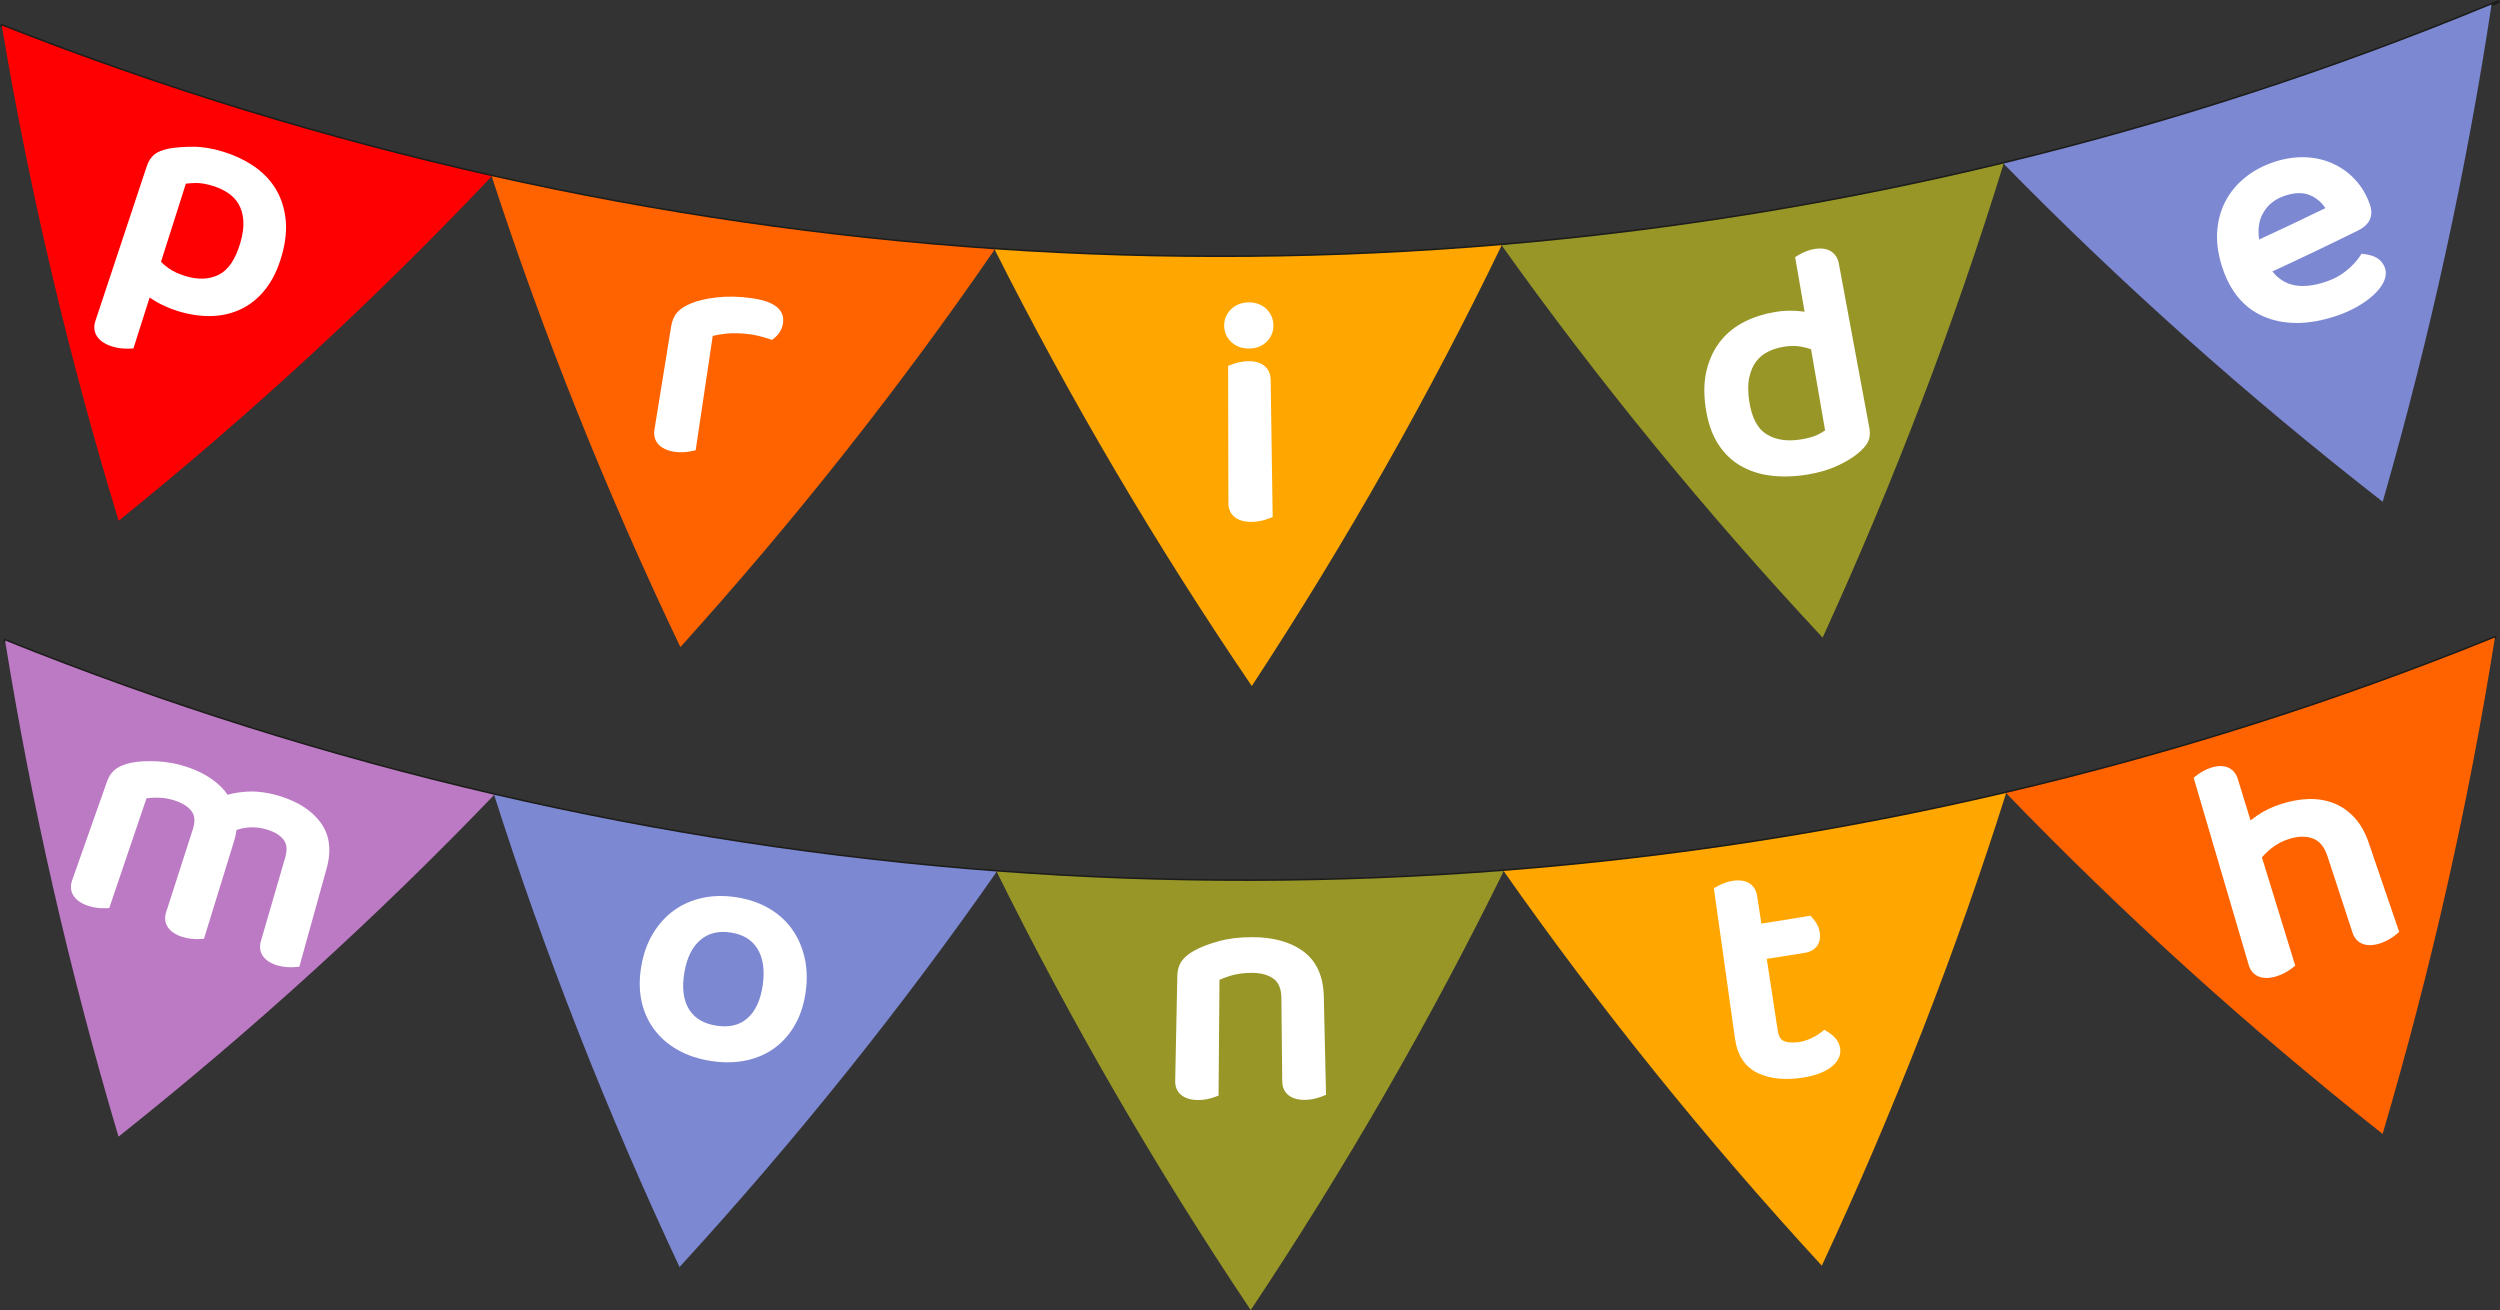
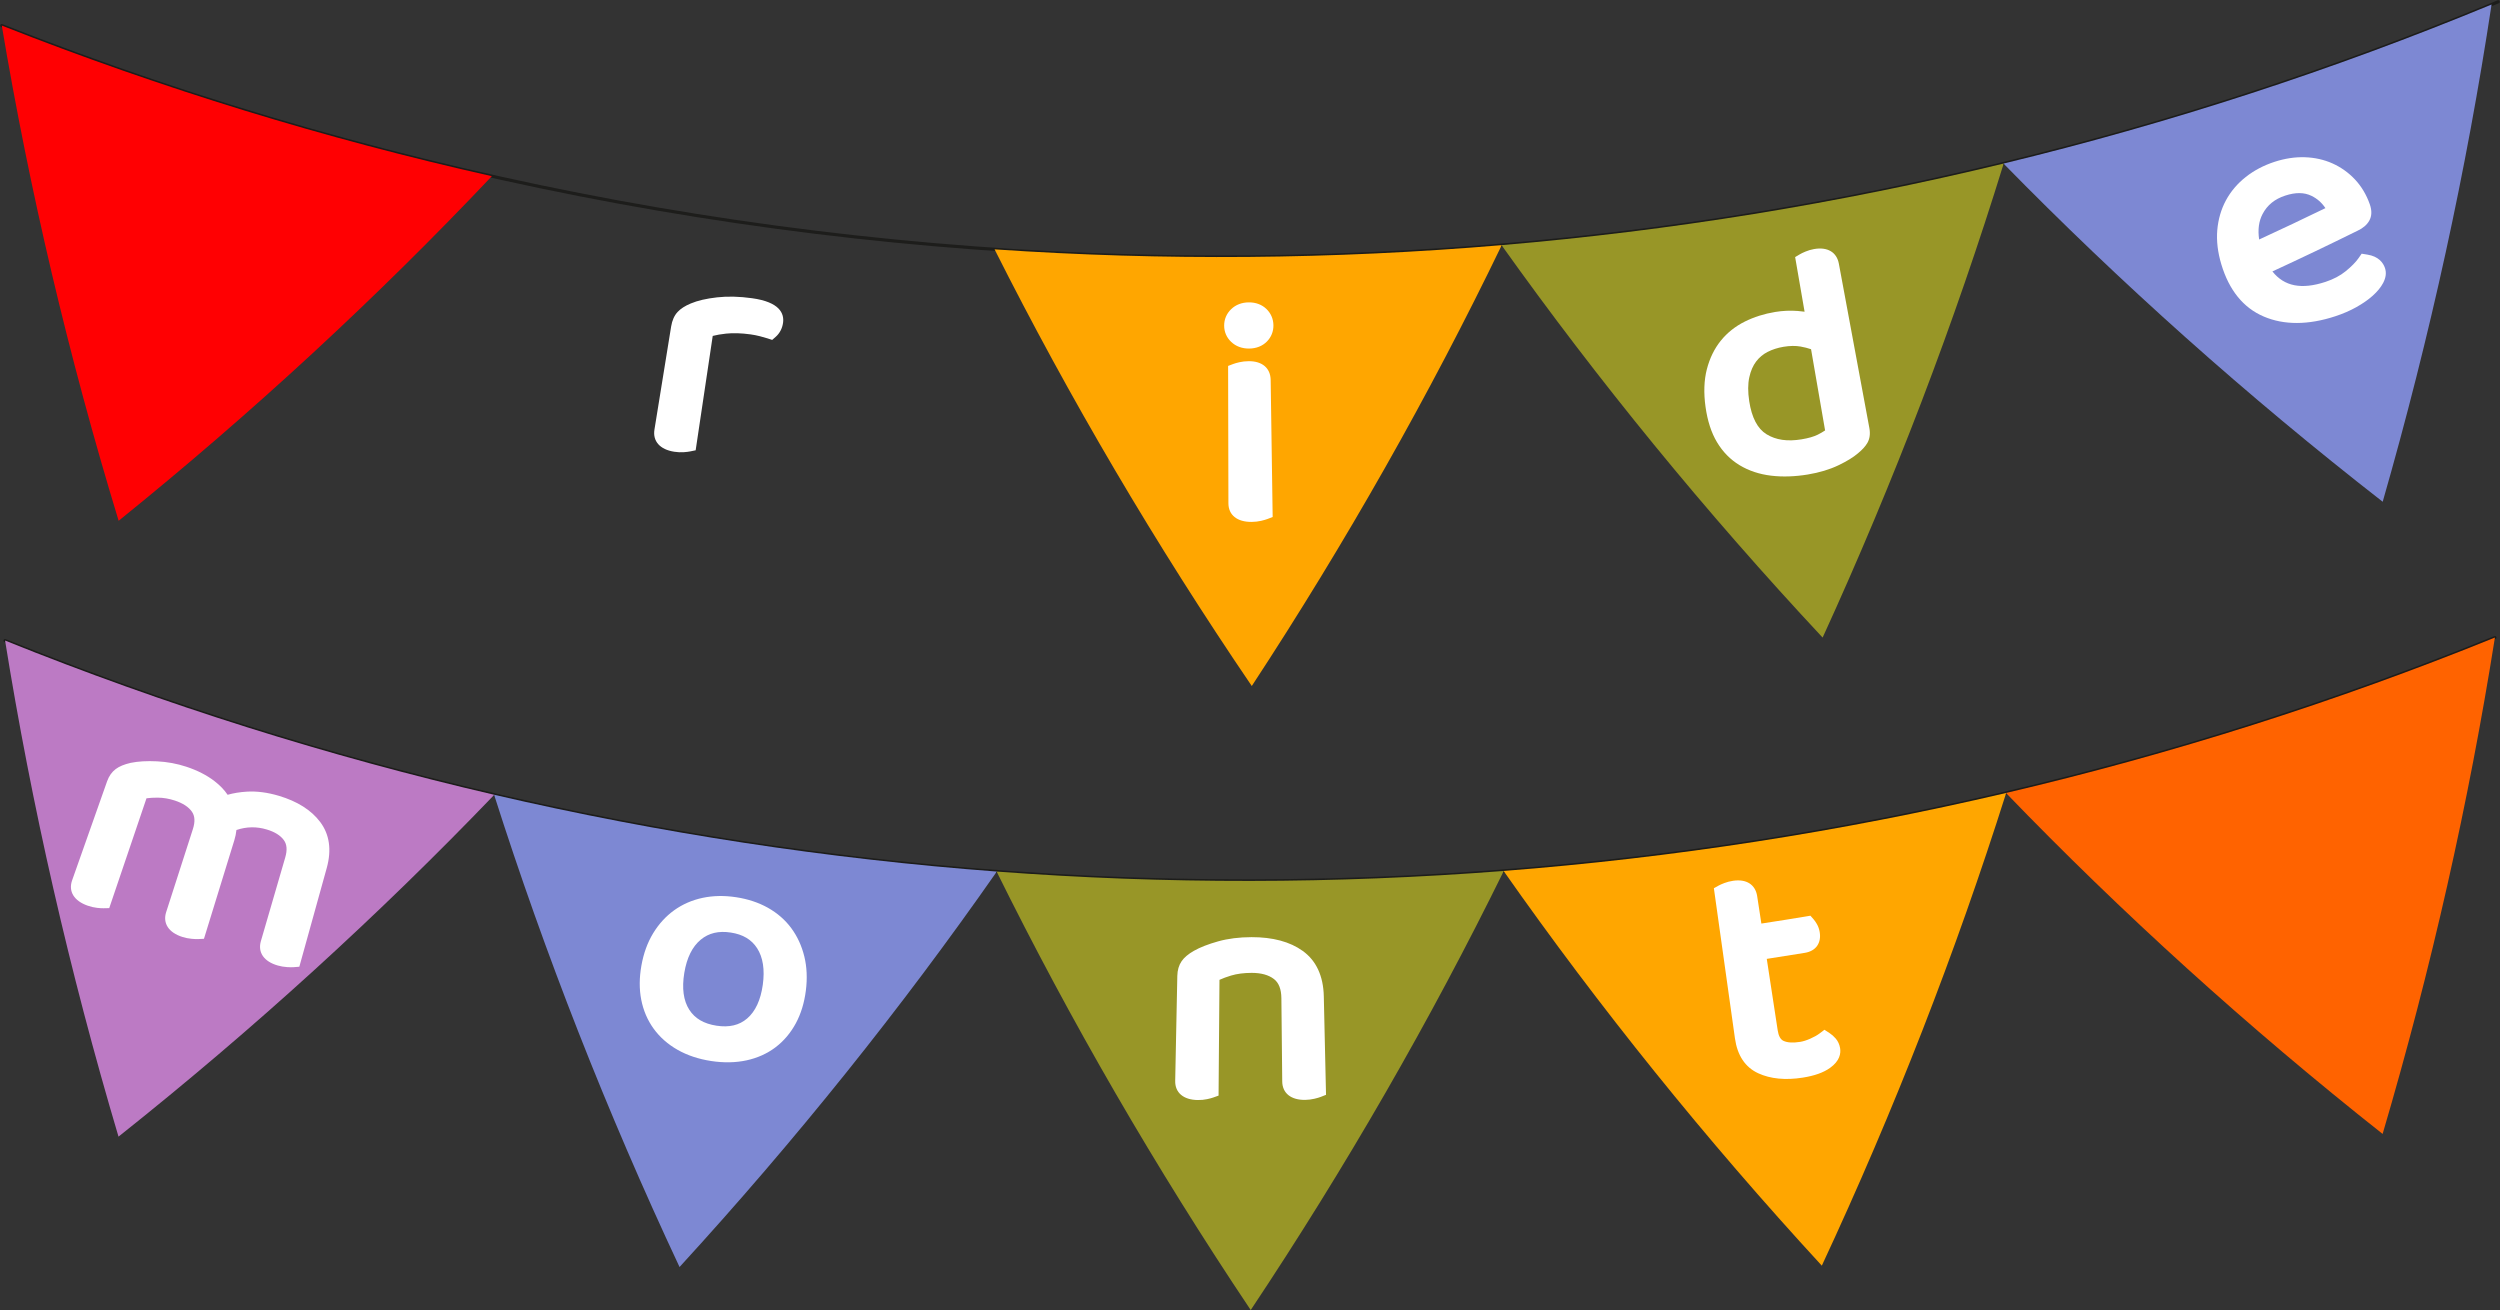
<svg xmlns="http://www.w3.org/2000/svg" height="2059.4" preserveAspectRatio="xMidYMid meet" version="1.0" viewBox="491.0 1393.0 3929.9 2059.4" width="3929.9" zoomAndPan="magnify">
  <rect x="491.0" y="1393.0" width="3929.9" height="2059.4" fill="#333333" stroke="none" />
  <g>
    <g>
      <g>
        <g>
          <path d="M493.82,1433.24 c1261.89,497.27,2669.69,484.79,3924.26-37.45" fill="none" stroke="#1D1D1B" stroke-linecap="round" stroke-miterlimit="10" stroke-width="5" />
          <g id="change1_1">
            <path d="M677.5,2211.65c211.07-170.39,406.85-351.59,586.63-541.66c-260.99-58.63-518.55-137.55-770.31-236.76 C537.27,1692.03,598.43,1952.16,677.5,2211.65z" fill="#FF0002" />
          </g>
          <g id="change2_2">
-             <path d="M1560.52,2410.19c181.3-200.85,346.19-409.91,494.2-625.2c-265.48-18.06-529.91-56.42-790.9-115.07 C1345.02,1918.62,1443.94,2166.03,1560.52,2410.19z" fill="#FF6300" />
-           </g>
+             </g>
          <g id="change3_2">
            <path d="M2458.75,2471.39c148.27-226.08,279.32-457.75,392.92-693.04c-265.22,22.5-531.76,24.71-797.24,6.63 C2171.88,2018.34,2306.74,2247.8,2458.75,2471.39z" fill="#FFA600" />
          </g>
          <g id="change4_2">
            <path d="M3356.1,2395.24c112.59-246.08,207.47-495.13,284.62-745.18c-260.22,63.06-524.12,105.83-789.35,128.32 C3002.98,1991.17,3171.39,2197.45,3356.1,2395.24z" fill="#989627" />
          </g>
          <g id="change5_2">
            <path d="M4236.5,2181.74c74.88-260.85,131.85-522.04,171.13-781.62c-250.46,103.62-506.99,186.96-767.2,250.01 C3823.48,1837.13,4022.41,2014.99,4236.5,2181.74z" fill="#7D88D3" />
          </g>
          <g id="change6_7">
-             <path d="M923.44,1688.42L923.44,1688.42c-8.59-13.64-20.21-25.37-34.55-34.95 c-13.88-9.26-29.52-16.59-46.56-21.87c-16.76-5.19-32.66-7.86-47.33-7.9c-14.1-0.03-26.8,0.88-37.72,2.74 c-0.11,0.02-0.22,0.04-0.33,0.06c-10.68,2.11-18.39,5.22-23.54,9.54c-5.16,4.33-9.16,10.65-11.87,18.82 c-26.85,80.86-53.7,161.72-80.55,242.58c-5.94,17.82,3.6,32.85,25.55,39.99c5.12,1.67,10.15,2.74,14.97,3.18 c4.31,0.39,7.64,0.54,10.16,0.46c3.02-0.1,6.04-0.19,9.05-0.29c8.49-26.67,16.98-53.35,25.46-80.02 c2.85,1.93,5.92,3.86,9.2,5.82c10.64,6.32,22.59,11.57,35.49,15.54c18.04,5.56,35.82,8.14,52.77,7.67 c17.41-0.49,33.64-4.48,48.17-11.81c14.5-7.31,27.24-18.16,37.89-32.23c10.42-13.77,18.61-31.16,24.4-51.67 c6.01-21.28,7.88-40.93,5.66-58.44C937.51,1717.91,932.01,1702.04,923.44,1688.42z M825.71,1685.25 c8.81,2.74,16.92,6.54,24.1,11.35c6.72,4.5,12.01,10.08,16.16,17.06c4.13,6.95,6.65,15.48,7.5,25.35 c0.87,10.27-0.73,22.42-4.79,36.14c-7.62,25.76-19.05,42.57-34.06,49.88c-15.21,7.4-32.51,7.99-52.74,1.73 c-10.31-3.19-18.88-7.18-25.51-11.84c-4.71-3.31-8.83-6.79-12.29-10.39c13.03-40.95,26.06-81.89,39.09-122.84 c4.93-0.56,10.18-0.89,15.69-1.01C806.38,1680.51,815.41,1682.06,825.71,1685.25z" fill="#FFF" />
-           </g>
+             </g>
          <g id="change6_8">
            <path d="M1673.13,1861.78c-19.85-2.77-38.3-3.23-54.9-1.36c-16.98,1.93-30.53,5.06-41.36,9.63 c-9.17,3.84-15.98,8.23-20.78,13.43c-5.14,5.55-8.55,13.22-10.1,22.81c-8.74,54-17.48,108-26.22,162 c-2.97,18.24,8.63,31.34,31.06,34.82c5.23,0.81,10.28,1.06,15.02,0.72c4.39-0.32,7.57-0.71,10.01-1.21 c2.9-0.59,5.79-1.19,8.69-1.78c8.94-59.93,17.88-119.86,26.83-179.79c6.08-1.57,13.14-2.78,21.09-3.63 c11.12-1.18,24.05-0.76,38.45,1.23c4.86,0.68,9.77,1.64,14.57,2.87c5.06,1.31,9.13,2.46,12.1,3.43 c2.41,0.79,4.83,1.59,7.24,2.38c1.85-1.62,3.71-3.23,5.56-4.85c3.05-2.67,5.63-5.98,7.67-9.82c2.01-3.8,3.33-8.04,3.91-12.59 C1723.79,1885.79,1716.77,1867.8,1673.13,1861.78z" fill="#FFF" />
          </g>
          <g fill="#FFF" id="change6_1">
            <path d="M2453.99,1868.31c-10.97,0.09-20.53,3.79-27.7,10.72c-7.17,6.93-10.97,15.83-10.96,25.77 c0.01,9.94,3.85,18.84,11.12,25.71c7.27,6.89,17.02,10.51,28.16,10.41c11.2-0.09,20.85-3.91,27.87-11.02 c6.9-6.99,10.44-15.9,10.29-25.74c-0.16-9.84-3.96-18.63-10.99-25.45C2474.61,1871.8,2465.02,1868.22,2453.99,1868.31z" />
            <path d="M2453.74,1960.77c-5.04,0.05-9.9,0.59-14.47,1.64c-4.29,1-7.37,1.87-9.68,2.75 c-2.68,1.02-5.36,2.04-8.05,3.06c0.16,71.96,0.32,143.92,0.47,215.87c0.03,18.49,13.66,29.52,36.47,29.33 c5.32-0.04,10.36-0.63,15.02-1.72c4.3-1.02,7.39-1.92,9.74-2.81c2.78-1.06,5.56-2.11,8.33-3.17 c-1.04-71.78-2.08-143.56-3.13-215.34C2488.15,1971.6,2475.18,1960.59,2453.74,1960.77z" />
          </g>
          <g id="change6_9">
            <path d="M3342.44,1784.54c-4.56,0.82-9.02,2.13-13.29,3.92c-3.99,1.68-6.83,3.05-8.95,4.32 c-2.43,1.45-4.87,2.9-7.31,4.35c4.95,28.62,9.89,57.25,14.84,85.87c-3.51-0.5-7.15-0.88-10.91-1.18 c-11.61-0.89-23.48-0.37-35.31,1.57c-17.14,2.81-33.17,7.88-47.69,15.1c-15.02,7.48-27.75,17.59-37.84,30.11 c-10.04,12.43-17.4,27.52-21.89,44.88c-4.42,17.12-5.15,37.04-2.05,59.21c3.05,21.84,9.07,40.49,17.98,55.38 c9.13,15.28,21.1,27.48,35.6,36.22c14.37,8.68,31.04,14.23,49.51,16.44c17.85,2.15,37.24,1.54,57.57-1.82 c18.2-3.01,34.32-7.86,47.9-14.35c13.55-6.48,23.65-12.67,30.91-18.88c6.93-5.66,11.81-11.05,14.93-16.45 c3.75-6.49,4.79-14.35,3.12-23.36c-15.99-86.15-31.97-172.3-47.96-258.45C3378.19,1789.25,3363.57,1780.76,3342.44,1784.54z M3337.91,1941.96c7.35,42.55,14.71,85.1,22.06,127.65c-3.5,2.35-7.33,4.59-11.48,6.66c-6.15,3.07-14.74,5.56-25.51,7.34 c-22.31,3.69-40.36,1.05-55.04-7.97c-14.19-8.7-23.33-26.21-27.24-51.99c-2.21-14.51-2.16-27.14,0.11-37.52 c2.19-10.03,5.81-18.4,10.8-24.91c4.95-6.47,10.84-11.37,17.99-15.02c7.58-3.86,16.01-6.56,25.1-8.06 c9.94-1.64,18.93-1.77,26.73-0.38C3327.31,1938.8,3332.83,1940.22,3337.91,1941.96z" fill="#FFF" />
          </g>
          <g id="change6_10">
            <path d="M4157.63,1649.92c-13.37-5.99-28.02-9.26-43.59-9.75c-15.43-0.48-31.38,1.94-47.47,7.19 c-17.1,5.58-32.33,13.59-45.32,23.86c-13.16,10.39-23.66,22.77-31.23,36.85c-7.52,13.98-12.08,29.67-13.54,46.66 c-1.43,16.78,0.69,34.88,6.37,53.79c12.17,40.56,34.46,68.31,66.69,82.06c31.87,13.61,69.97,13.57,112.66-0.5 c12.07-3.98,23.18-8.8,33.02-14.33c9.91-5.57,18.47-11.55,25.42-17.73c7.42-6.6,13-13.41,16.58-20.23 c4.42-8.42,5.35-16.39,2.8-23.7c-2.79-8-9.9-18.08-27.77-20.89c-2.94-0.46-5.87-0.93-8.81-1.4c-1.68,2.41-3.36,4.81-5.05,7.22 c-4.31,6.15-11.04,12.99-20.01,20.3c-8.6,7-19.28,12.66-31.72,16.76c-37.79,12.45-64.79,7.12-83.52-16.39 c45.04-20.79,89.77-42.18,134.17-64.15c8.33-3.89,14.41-9.14,18.07-15.59c0,0,0,0,0-0.01c4.07-7.17,4.36-15.84,0.88-25.76 c-5.31-15.14-13.18-28.26-23.31-39.05C4182.81,1664.36,4170.92,1655.89,4157.63,1649.92z M4146.47,1720.17 c-34.53,16.8-69.26,33.24-104.18,49.32c-2.3-15.43-0.52-28.8,5.31-39.92c7.44-14.2,19.11-23.69,35.75-29.12 c16.3-5.32,29.79-5.19,41.31,0.45C4133.59,1705.28,4140.79,1711.62,4146.47,1720.17z" fill="#FFF" />
          </g>
        </g>
      </g>
    </g>
    <g>
      <g>
        <path d="M4412.9,2395.24 c-1254.73,508.5-2658.27,510.06-3913.92,4.71" fill="none" stroke="#1D1D1B" stroke-linecap="round" stroke-miterlimit="10" stroke-width="5" />
        <g id="change2_1">
          <path d="M4236.38,3175.5c-212.8-168.32-410.39-347.62-592.04-535.95c260.56-61.15,517.53-142.59,768.56-244.32 C4371.83,2654.49,4313.06,2915.23,4236.38,3175.5z" fill="#FF6300" />
        </g>
        <g id="change3_1">
          <path d="M3354.83,3382.58c-183.25-199.11-350.16-406.59-500.23-620.46c265.34-20.59,529.48-61.47,790.03-122.63 C3565.75,2888.97,3469.14,3137.32,3354.83,3382.58z" fill="#FFA600" />
        </g>
        <g id="change4_1">
          <path d="M2457.08,3452.32c-150.41-224.67-283.64-455.08-399.44-689.28c265.38,19.98,531.92,19.66,797.26-0.94 C2739.65,2996.57,2606.96,3227.3,2457.08,3452.32z" fill="#989627" />
        </g>
        <g id="change5_1">
          <path d="M1559.21,3384.71c-114.88-244.99-212.06-493.11-291.52-742.39c260.67,60.54,524.88,100.79,790.25,120.75 C1908.38,2977.29,1741.98,3185.16,1559.21,3384.71z" fill="#7D88D3" />
        </g>
        <g id="change7_1">
          <path d="M677.29,3179.75c-77.27-260.08-136.64-520.67-178.3-779.81c251.21,101.1,508.33,181.91,769,242.44 C1086.8,2831.14,889.66,3010.92,677.29,3179.75z" fill="#BC7AC4" />
        </g>
        <g id="change6_2">
          <path d="M994.29,2685.08L994.29,2685.08c-14.05-18.67-35.83-32.4-64.9-41.08c-17.74-5.29-34.65-7.51-50.37-6.56 c-10.91,0.67-21.03,2.31-30.23,4.93c-5.1-7.65-12.03-14.84-20.69-21.52c-12.1-9.31-26.94-16.89-44.16-22.57 c-14.69-4.86-30.17-7.7-46.04-8.5c-15.78-0.78-29.64-0.01-41.23,2.35c-0.11,0.02-0.22,0.05-0.33,0.07 c-10.14,2.35-17.81,5.51-23.44,9.73c-6.07,4.53-10.64,11.01-13.55,19.26c-18.33,51.88-36.65,103.77-54.98,155.65 c-6.17,17.42,2.99,32.41,24.57,39.87c5.03,1.74,9.98,2.89,14.74,3.41c4.4,0.48,7.61,0.67,10.12,0.61 c2.97-0.06,5.94-0.13,8.91-0.19c19.52-57.55,39.04-115.1,58.56-172.64c5.32-0.73,11.23-1.07,17.68-1.03 c8.85,0.06,17.89,1.6,26.9,4.57c12.69,4.19,21.73,10.1,26.89,17.61c4.69,6.83,5.17,15.75,1.46,27.28 c-13.99,43.47-27.98,86.94-41.97,130.41c-5.68,17.59,3.87,32.3,25.6,39.14c4.68,1.47,9.51,2.44,14.38,2.89 c4.62,0.42,7.96,0.54,10.53,0.42c2.96-0.15,5.92-0.3,8.88-0.45c15.91-51.64,31.82-103.28,47.74-154.92 c1.66-5.39,2.76-10.78,3.3-16.08c15.98-5.36,31.63-5.62,47.71-0.8c12.45,3.73,21.47,9.32,26.82,16.68 c4.86,6.69,5.59,15.6,2.21,27.22c-12.76,43.85-25.53,87.69-38.29,131.54c-5.18,17.75,4.75,32.16,26.62,38.38 c4.72,1.34,9.56,2.17,14.43,2.48c4.62,0.28,7.95,0.32,10.51,0.12c2.95-0.23,5.9-0.47,8.86-0.7 c14.37-51.76,28.74-103.51,43.11-155.27C1012.53,2728.89,1008.96,2704.6,994.29,2685.08z" fill="#FFF" />
        </g>
        <g id="change6_3">
          <path d="M1734.92,2852.09C1734.92,2852.08,1734.92,2852.08,1734.92,2852.09c-9.59-13-21.95-23.77-36.78-32.1 c-14.62-8.2-31.38-13.75-49.89-16.58c-18.52-2.83-36.18-2.52-52.59,0.94c-16.61,3.51-31.7,10.07-44.89,19.55 c-13.08,9.42-24.24,21.6-33.12,36.27c-8.78,14.5-14.99,31.52-18.38,50.64c-3.39,19.08-3.5,37.16-0.26,53.72 c3.29,16.85,9.83,32.17,19.48,45.49c9.69,13.39,22.41,24.62,37.76,33.32c15.16,8.59,32.92,14.52,52.69,17.53 c19.77,3.02,38.47,2.66,55.5-1.02c17.28-3.73,32.69-10.7,45.77-20.64c12.94-9.84,23.63-22.5,31.79-37.58 c8.03-14.86,13.31-32.14,15.77-51.35c2.47-19.26,1.63-37.36-2.41-53.81C1751.27,2879.85,1744.39,2864.94,1734.92,2852.09z M1690.06,2941.16c-3.37,23.91-11.6,41.71-24.59,52.87c-12.37,10.63-28.13,14.36-48.06,11.33c-19.99-3.05-34.05-11.3-42.88-25.08 c-9.21-14.35-11.8-33.86-7.84-57.95c3.91-23.76,12.65-41.3,25.86-52.21c12.71-10.48,28.1-14.12,47.22-11.19 c19.07,2.91,32.59,10.93,41.41,24.66C1690.39,2897.93,1693.42,2917.29,1690.06,2941.16z" fill="#FFF" />
        </g>
        <g id="change6_4">
          <path d="M2538.9,2887.85L2538.9,2887.85c-20.18-14.54-47.17-21.73-80.49-21.68c-19.29,0.03-36.97,2.24-52.62,6.63 c-15.48,4.34-28.28,9.33-38.07,14.88c-8.93,5.1-15.24,10.44-19.29,16.33c-4.28,6.22-6.56,13.96-6.74,23.03 c-1.11,55.01-2.22,110.03-3.33,165.04c-0.38,18.48,12.82,29.82,35.35,30.13c5.26,0.08,10.24-0.4,14.86-1.39 c4.27-0.93,7.34-1.76,9.67-2.59c2.77-0.99,5.53-1.99,8.29-2.98c0.48-60.66,0.95-121.32,1.43-181.99 c5.35-2.43,11.47-4.69,18.24-6.73c9.25-2.78,20.11-4.19,32.29-4.21c14.88-0.02,26.65,3.2,35.03,9.65 c7.75,5.97,11.6,15.86,11.75,30.26c0.44,43.57,0.89,87.13,1.33,130.7c0.17,18.49,13.72,29.42,36.24,29.05 c4.86-0.08,9.69-0.68,14.4-1.8c4.46-1.07,7.63-1.99,10-2.93c2.74-1.08,5.47-2.15,8.2-3.23c-1.16-51.6-2.33-103.21-3.49-154.81 C2571.23,2927.03,2560.02,2903.08,2538.9,2887.85z" fill="#FFF" />
        </g>
        <g id="change6_5">
          <path d="M3367.06,3017.02c-2.7-1.76-5.4-3.51-8.1-5.28c-2.62,1.99-5.25,3.97-7.87,5.95 c-3.58,2.7-8.43,5.43-14.43,8.08c-5.85,2.59-11.18,4.27-15.84,5.01c-11.35,1.8-20.2,1.25-26.27-1.6 c-4.69-2.2-7.73-7.73-9.06-16.41c-5.73-37.48-11.47-74.97-17.2-112.45c20.02-3.06,40.02-6.23,60.01-9.52 c17.26-2.84,26.12-15.47,23.16-32.83c-0.77-4.51-2.25-8.69-4.41-12.43c-1.9-3.27-3.7-5.85-5.54-7.9 c-1.55-1.73-3.09-3.46-4.64-5.19c-25.67,4.31-51.36,8.43-77.07,12.36c-2.2-14.36-4.39-28.71-6.59-43.07 c-2.81-18.28-16.92-27.26-37.76-24.21c-4.91,0.72-9.56,1.92-13.85,3.57c-4.03,1.56-6.92,2.84-9.05,4.03 c-2.47,1.37-4.94,2.75-7.41,4.12c11.03,78.61,22.06,157.22,33.09,235.83c3.78,27,16.08,45.6,36.7,55.08 c19.1,8.78,42.69,11.13,69.96,6.83c18.53-2.93,32.54-7.95,42.8-15.26c15.62-11.15,17.23-23.11,15.86-31.15 c-0.99-5.84-3.33-10.92-6.95-15.11C3373.63,3022.05,3370.42,3019.2,3367.06,3017.02z" fill="#FFF" />
        </g>
        <g id="change6_6">
-           <path d="M4192.4,2678.52L4192.4,2678.52c-9.42-10.32-20.38-17.99-32.59-22.82c-12.09-4.78-25.38-7.01-39.53-6.66 c-13.64,0.35-28.08,2.94-43,7.7c-14.67,4.68-27.51,10.81-38.22,18.27c-3.62,2.52-7.05,5.07-10.29,7.61 c-6.65-21.6-13.29-43.21-19.94-64.81c-5.45-17.67-20.79-24.47-41.08-18.37c-4.77,1.43-9.22,3.3-13.26,5.58 c-3.78,2.13-6.45,3.82-8.42,5.33c-2.25,1.72-4.51,3.45-6.77,5.17c28.86,98.14,57.72,196.28,86.58,294.42 c5.2,17.74,21.44,24.5,43.4,17.89c5.12-1.54,9.83-3.51,14.01-5.89c3.87-2.21,6.59-3.93,8.61-5.44c2.39-1.8,4.77-3.59,7.16-5.39 c-17.47-56.78-34.94-113.57-52.41-170.35c4.52-5.24,9.88-10.31,16-15.13c7.53-5.92,16.35-10.51,26.23-13.65 c14.85-4.72,27.35-4.97,38.29-0.72c10.34,4.02,17.79,13.28,22.73,28.34c13.06,39.87,26.12,79.74,39.19,119.61 c5.74,17.57,22.21,23.82,44.01,16.53c4.7-1.57,9.23-3.65,13.47-6.16c4.02-2.39,6.83-4.26,8.85-5.88 c2.34-1.87,4.67-3.74,7.01-5.61c-16.06-47.01-32.11-94.03-48.17-141.04C4208.99,2701.59,4201.62,2688.64,4192.4,2678.52z" fill="#FFF" />
-         </g>
+           </g>
      </g>
    </g>
  </g>
</svg>